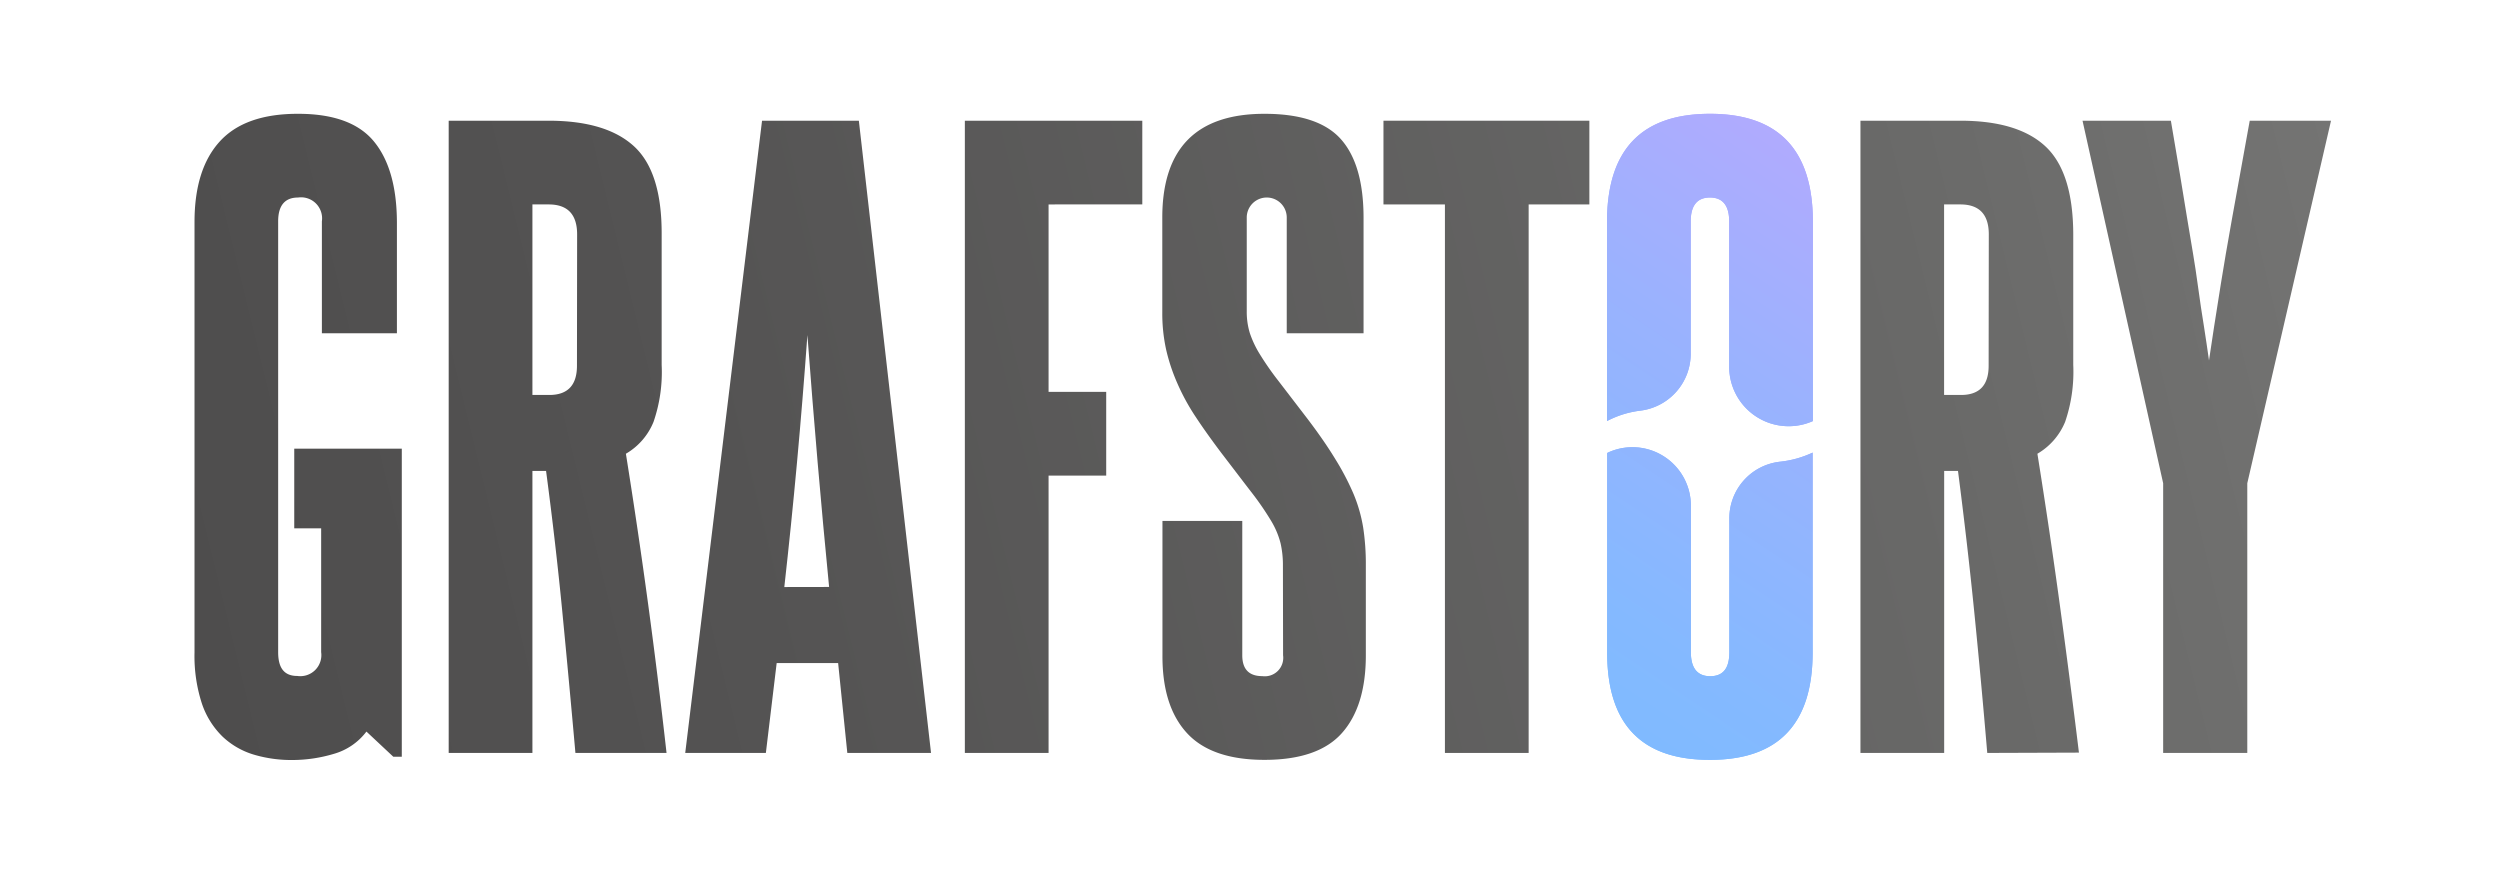
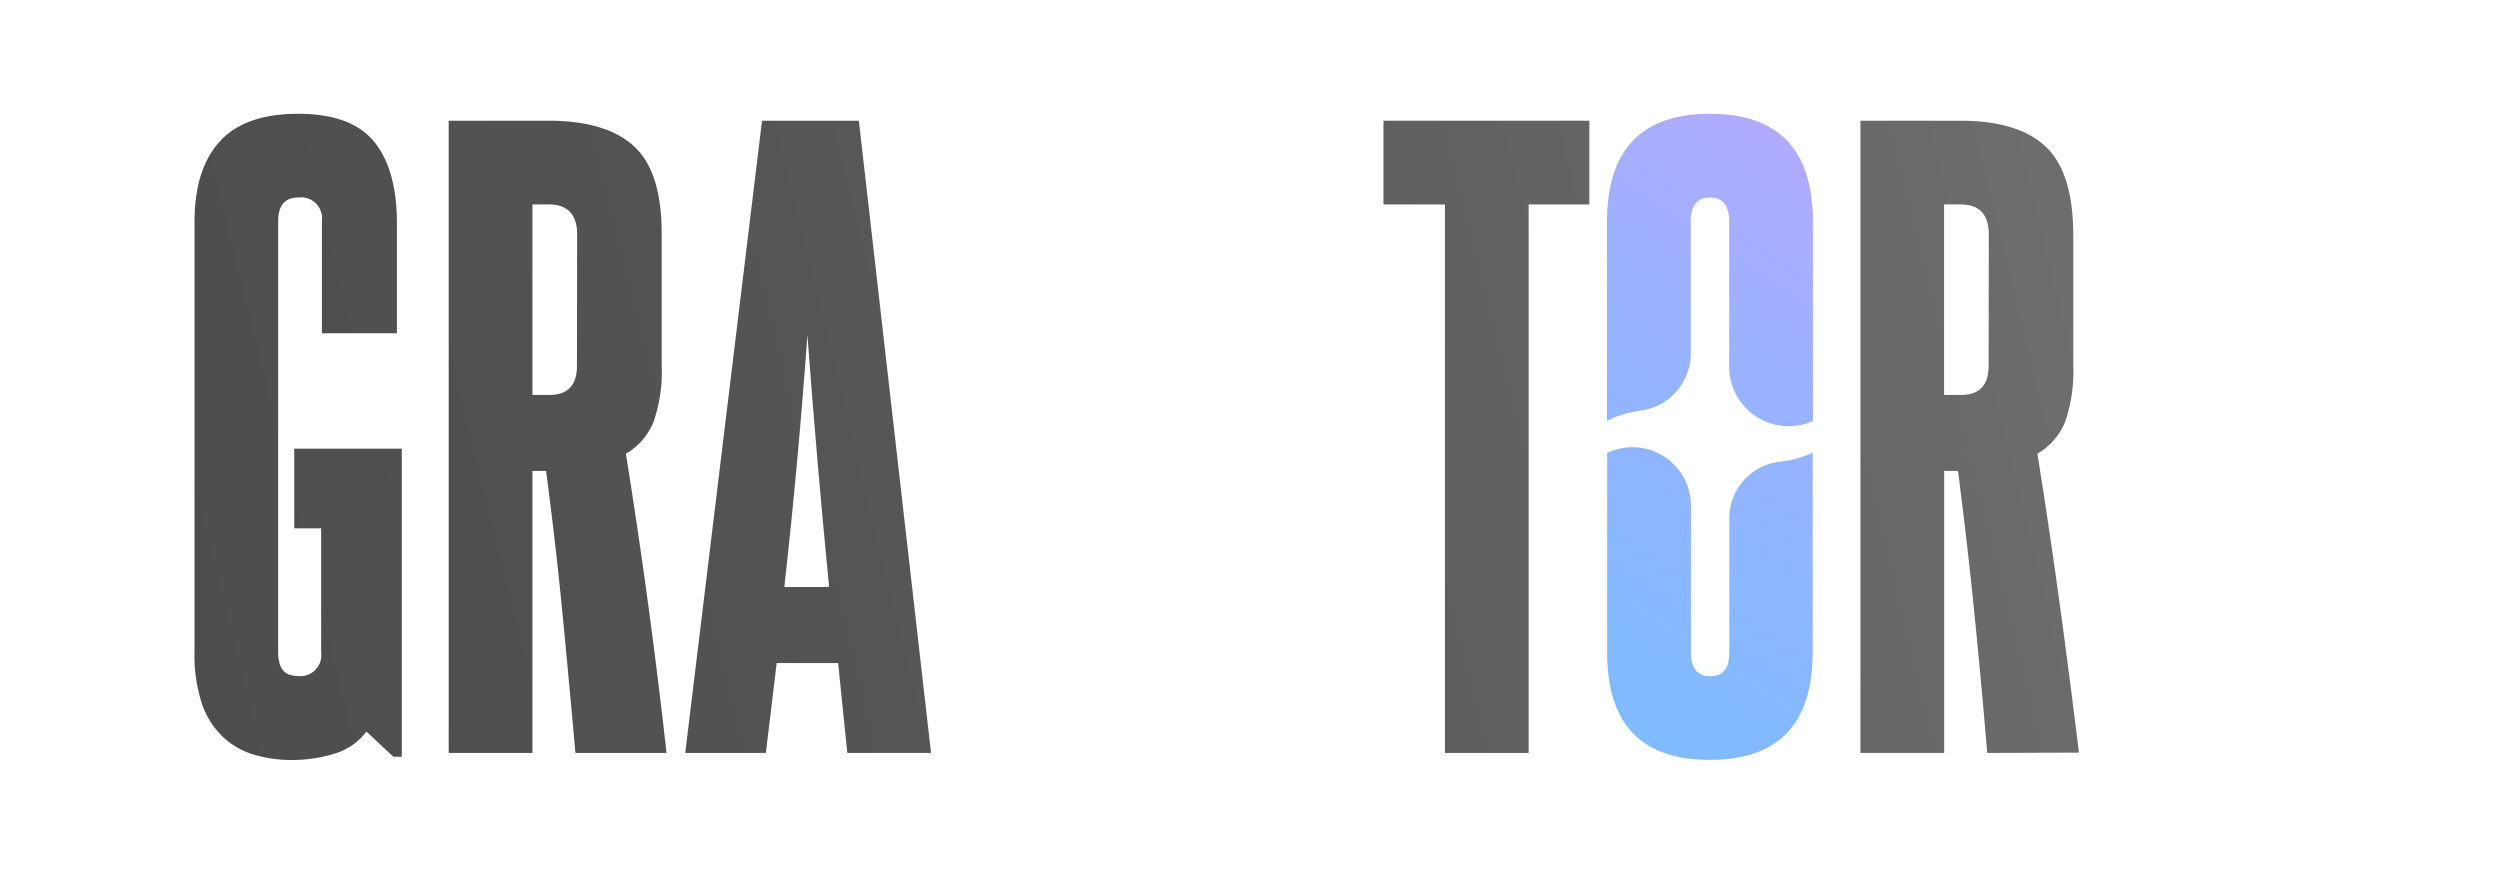
<svg xmlns="http://www.w3.org/2000/svg" xmlns:xlink="http://www.w3.org/1999/xlink" id="Слой_1" data-name="Слой 1" viewBox="0 0 307.56 109.14">
  <defs>
    <style>.cls-1{fill:url(#Безымянный_градиент_15);}.cls-2{fill:url(#Безымянный_градиент_15-2);}.cls-3{fill:url(#Безымянный_градиент_15-3);}.cls-4{fill:url(#Безымянный_градиент_15-4);}.cls-5{fill:url(#Безымянный_градиент_15-5);}.cls-6{fill:url(#Безымянный_градиент_15-6);}.cls-7{fill:url(#Безымянный_градиент_15-7);}.cls-8{fill:url(#Безымянный_градиент_15-8);}.cls-9{fill:url(#Безымянный_градиент_33);}</style>
    <linearGradient id="Безымянный_градиент_15" x1="-4.41" y1="64.85" x2="327.21" y2="-16.18" gradientUnits="userSpaceOnUse">
      <stop offset="0" stop-color="#4c4b4b" />
      <stop offset="0.27" stop-color="#545353" />
      <stop offset="0.7" stop-color="#696968" />
      <stop offset="1" stop-color="#7d7d7c" />
    </linearGradient>
    <linearGradient id="Безымянный_градиент_15-2" x1="-2.86" y1="71.2" x2="328.77" y2="-9.83" xlink:href="#Безымянный_градиент_15" />
    <linearGradient id="Безымянный_градиент_15-3" x1="-0.86" y1="79.39" x2="330.77" y2="-1.64" xlink:href="#Безымянный_градиент_15" />
    <linearGradient id="Безымянный_градиент_15-4" x1="0.25" y1="83.94" x2="331.88" y2="2.91" xlink:href="#Безымянный_градиент_15" />
    <linearGradient id="Безымянный_градиент_15-5" x1="2.04" y1="91.26" x2="333.67" y2="10.23" xlink:href="#Безымянный_градиент_15" />
    <linearGradient id="Безымянный_градиент_15-6" x1="3.37" y1="96.68" x2="334.99" y2="15.65" xlink:href="#Безымянный_градиент_15" />
    <linearGradient id="Безымянный_градиент_15-7" x1="6.93" y1="111.25" x2="338.55" y2="30.22" xlink:href="#Безымянный_градиент_15" />
    <linearGradient id="Безымянный_градиент_15-8" x1="8.28" y1="116.8" x2="339.91" y2="35.77" xlink:href="#Безымянный_градиент_15" />
    <linearGradient id="Безымянный_градиент_33" x1="184.44" y1="92.47" x2="235.5" y2="16.19" gradientUnits="userSpaceOnUse">
      <stop offset="0" stop-color="#7cbcff" />
      <stop offset="0.24" stop-color="#84b9ff" />
      <stop offset="0.61" stop-color="#9ab2fe" />
      <stop offset="1" stop-color="#b8a8fe" />
    </linearGradient>
  </defs>
  <path class="cls-1" d="M48.39,93.1,45.08,90a7.65,7.65,0,0,1-4,2.74,17.88,17.88,0,0,1-5.15.76,16.24,16.24,0,0,1-4.73-.67,9.6,9.6,0,0,1-3.83-2.22,10.21,10.21,0,0,1-2.55-4.11,18.88,18.88,0,0,1-.89-6.23V27.32q0-6.51,3.11-9.92T36.67,14Q43.2,14,46,17.4t2.83,9.92V41H39.6V27.23a2.59,2.59,0,0,0-2.93-2.93c-1.64,0-2.45,1-2.45,2.93v53c0,2,.78,2.93,2.36,2.93a2.59,2.59,0,0,0,2.93-2.93V65H36.2V55.2H49.43V93.1Z" />
  <path class="cls-2" d="M70.79,92.63Q70,83.74,69.18,75.28t-2-17.34H65.5V92.63H55.2V14.85H67.48Q74.57,14.85,78,18t3.4,10.82V44.9a18.79,18.79,0,0,1-1,7,8,8,0,0,1-3.4,3.92q1.51,9.45,2.74,18.53T82,92.63ZM71,28.84q0-3.69-3.5-3.69h-2V48.59h2.08c2.26,0,3.4-1.2,3.4-3.59Z" />
  <path class="cls-3" d="M104.24,92.63l-1.13-11.06H95.55L94.22,92.63H84.3l9.45-77.78h11.91l8.88,77.78ZM102,72.21q-.75-7.65-1.41-15.31T99.33,41.22q-1.14,15.87-2.84,31Z" />
-   <path class="cls-4" d="M118.7,92.63V14.85h21.83v10.3H129V48.21h7.09v10.3H129V92.63Z" />
-   <path class="cls-5" d="M157.83,69.57a12.06,12.06,0,0,0-.29-2.74,10.21,10.21,0,0,0-1.13-2.7,35.41,35.41,0,0,0-2.32-3.4c-1-1.29-2.25-2.94-3.83-5-1.19-1.58-2.25-3.06-3.16-4.44a26.69,26.69,0,0,1-2.27-4.16A23,23,0,0,1,143.46,43a20.71,20.71,0,0,1-.47-4.58V26.76Q143,14,155.56,14q6.62,0,9.4,3.12t2.79,9.64V41H158.3V26.76a2.46,2.46,0,1,0-4.92,0V38.29a8.92,8.92,0,0,0,.38,2.69,12.46,12.46,0,0,0,1.23,2.6,35.76,35.76,0,0,0,2.27,3.26l3.59,4.68c1.38,1.82,2.53,3.48,3.45,5a31.76,31.76,0,0,1,2.22,4.25,18.4,18.4,0,0,1,1.18,4.11,29.72,29.72,0,0,1,.33,4.63V80.62q0,6.24-2.93,9.55t-9.54,3.31q-6.52,0-9.55-3.31t-3-9.55V64.09h9.82V80.62c0,1.7.82,2.56,2.46,2.56a2.27,2.27,0,0,0,2.56-2.56Z" />
  <path class="cls-6" d="M177.76,92.63V25.15H170.2V14.85h25.33v10.3h-7.47V92.63Z" />
  <path class="cls-7" d="M244.48,92.63q-.75-8.89-1.6-17.35t-2-17.34h-1.7V92.63h-10.3V14.85h12.28q7.1,0,10.49,3.17t3.41,10.82V44.9a19,19,0,0,1-1,7,8.09,8.09,0,0,1-3.41,3.92q1.51,9.45,2.75,18.53t2.36,18.24Zm.19-63.79q0-3.69-3.5-3.69h-2V48.59h2.08q3.4,0,3.4-3.59Z" />
-   <path class="cls-8" d="M266.12,92.63V59.45l-9.92-44.6h10.87q1.23,7.19,2,12c.53,3.19,1,5.86,1.28,8s.58,4,.8,5.38.42,2.79.61,4.11c.19-1.32.4-2.69.62-4.11s.5-3.21.85-5.38.8-4.85,1.37-8,1.29-7.16,2.17-12h10l-10.3,44.6V92.63Z" />
-   <path class="cls-9" d="M208,27.23c0-1.95.8-2.93,2.37-2.93s2.36,1,2.36,2.93V45.07a7.32,7.32,0,0,0,10.14,6.8l.16-.07V27.23Q223,14,210.37,14T197.7,27.23V51.8a11.87,11.87,0,0,1,4.1-1.28,7.06,7.06,0,0,0,6.2-7.06Zm2.37,66.25Q223,93.48,223,80.25V55.68A12.54,12.54,0,0,1,219,56.8a7,7,0,0,0-6.25,7V80.25c0,2-.79,2.94-2.36,2.94s-2.37-1-2.37-2.94v-18a7.19,7.19,0,0,0-10.14-6.6l-.16.08V80.25Q197.7,93.5,210.37,93.48Z" />
  <path class="cls-9" d="M208,27.23c0-1.95.8-2.93,2.37-2.93s2.36,1,2.36,2.93V45.07a7.32,7.32,0,0,0,10.14,6.8l.16-.07V27.23Q223,14,210.37,14T197.7,27.23V51.8a11.87,11.87,0,0,1,4.1-1.28,7.06,7.06,0,0,0,6.2-7.06Zm2.37,66.25Q223,93.48,223,80.25V55.68A12.54,12.54,0,0,1,219,56.8a7,7,0,0,0-6.25,7V80.25c0,2-.79,2.94-2.36,2.94s-2.37-1-2.37-2.94v-18a7.19,7.19,0,0,0-10.14-6.6l-.16.08V80.25Q197.7,93.5,210.37,93.48Z" />
</svg>